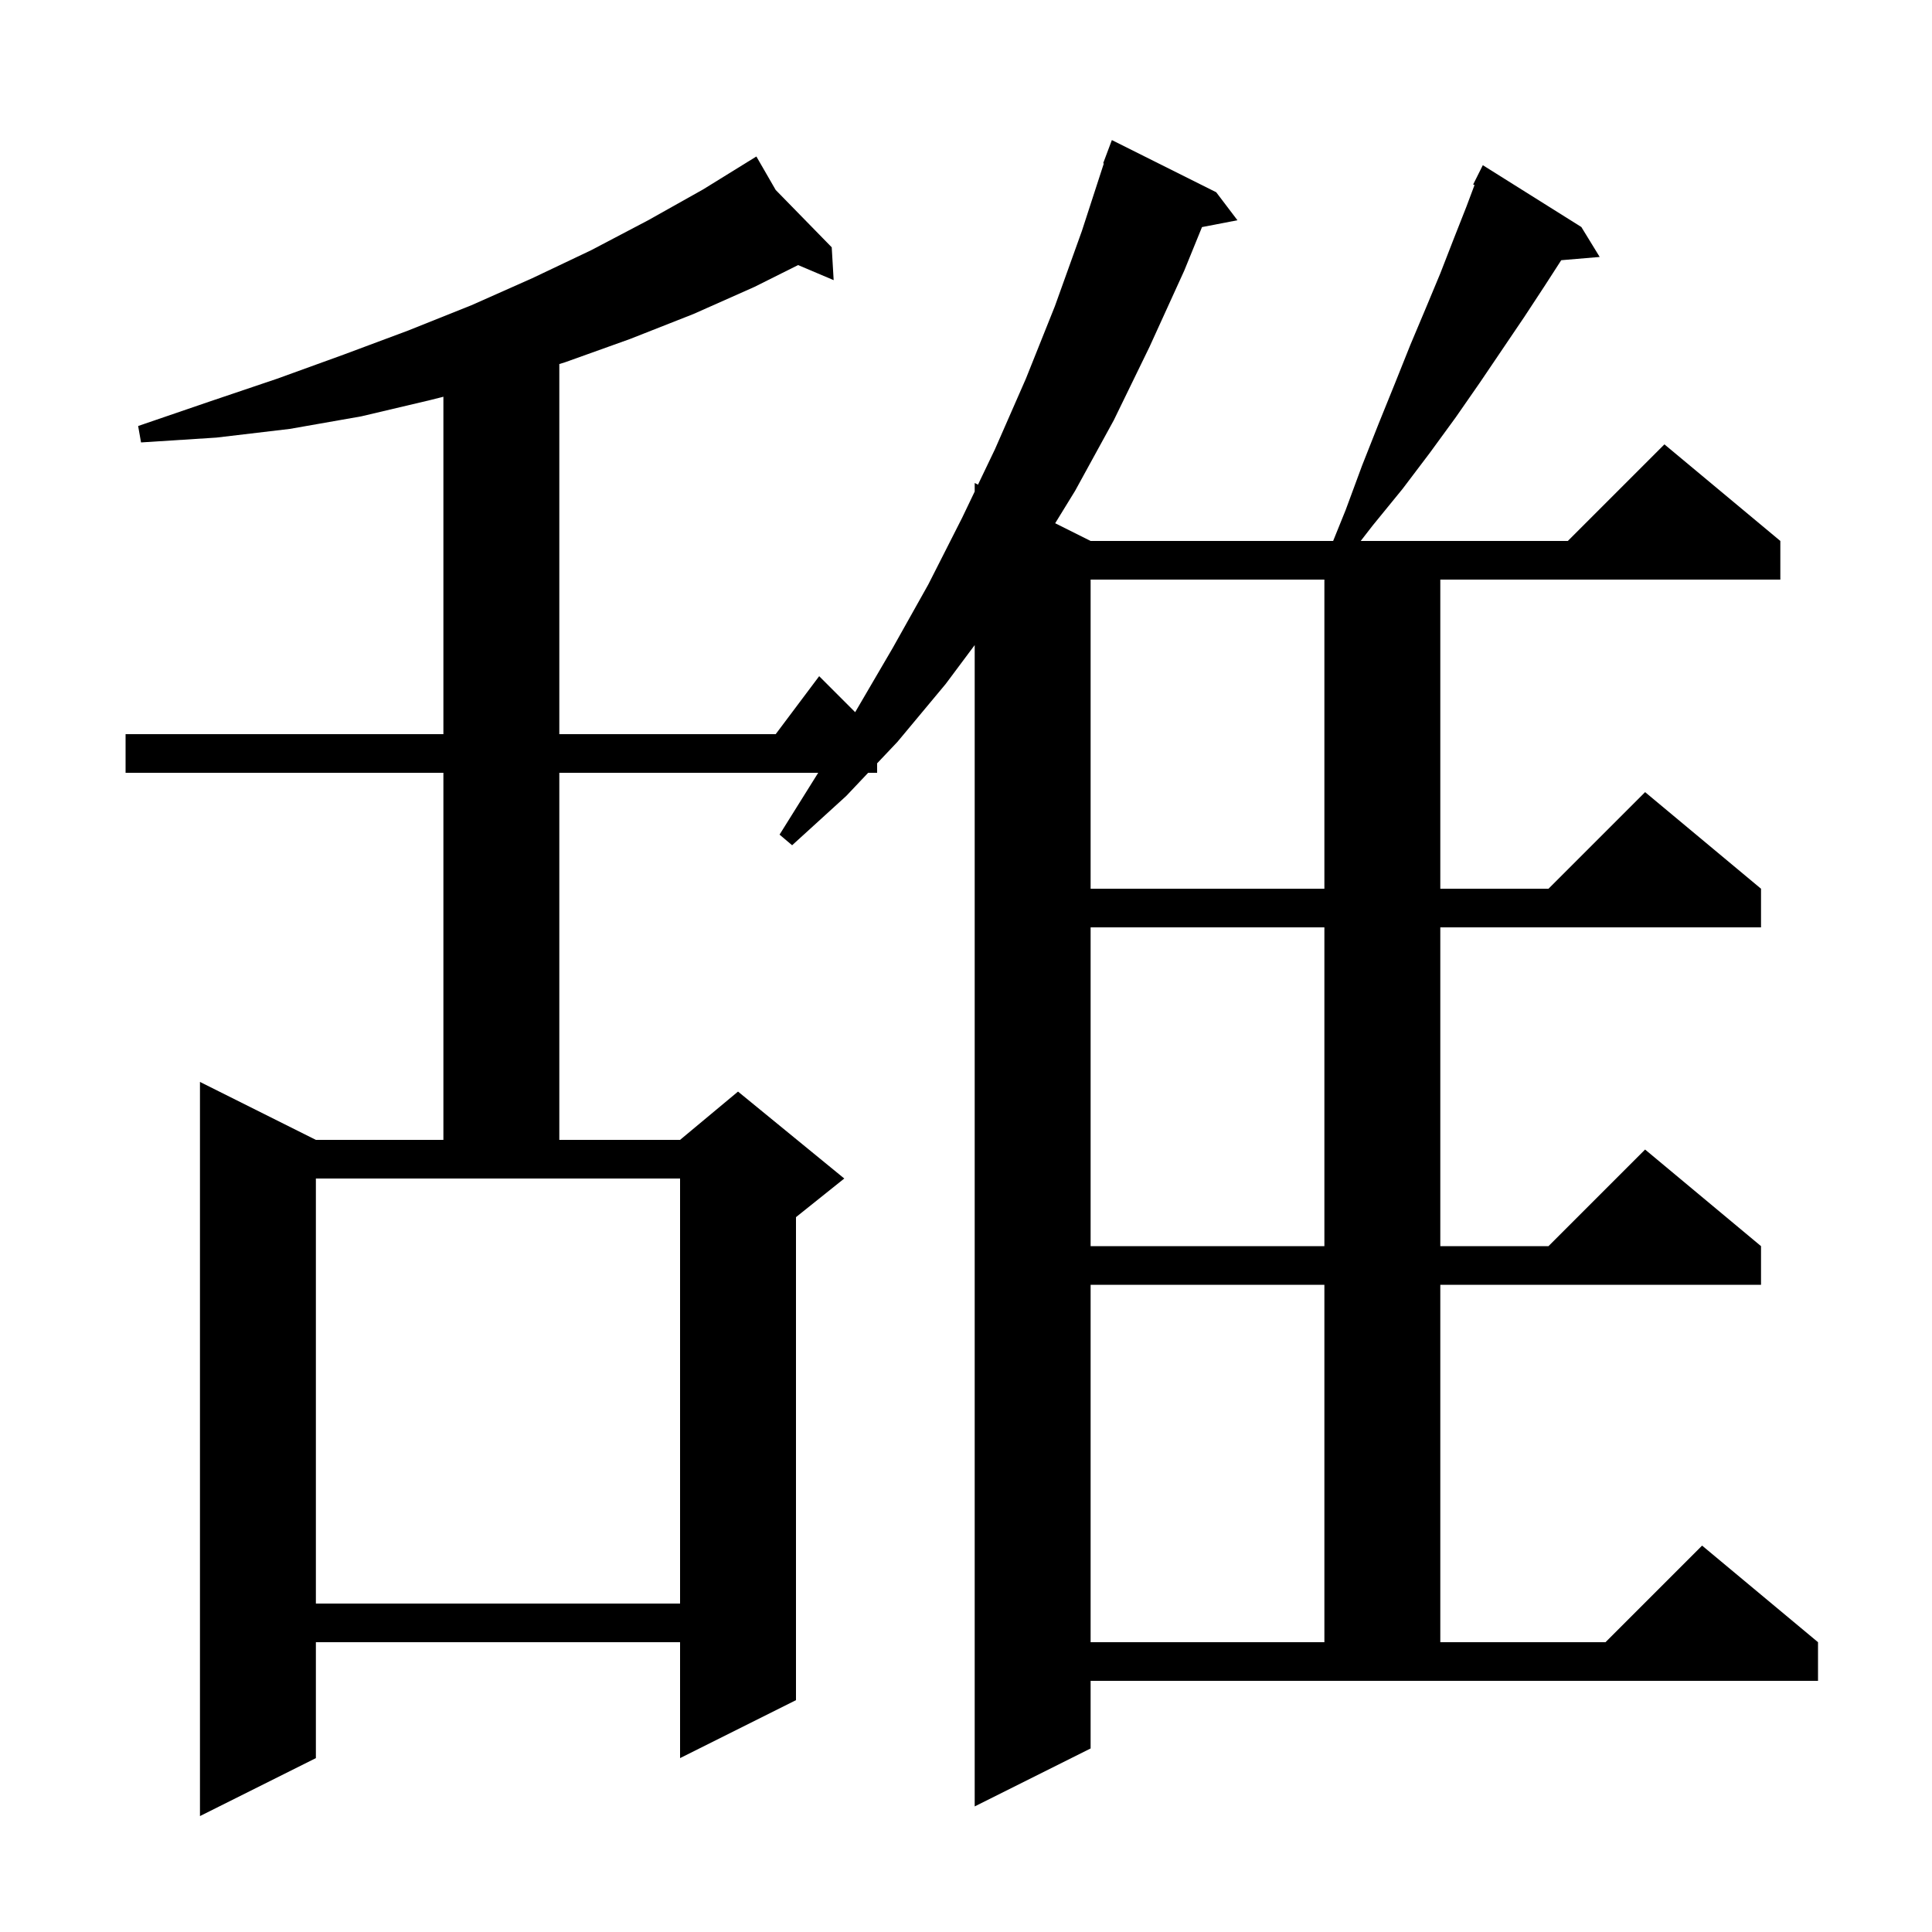
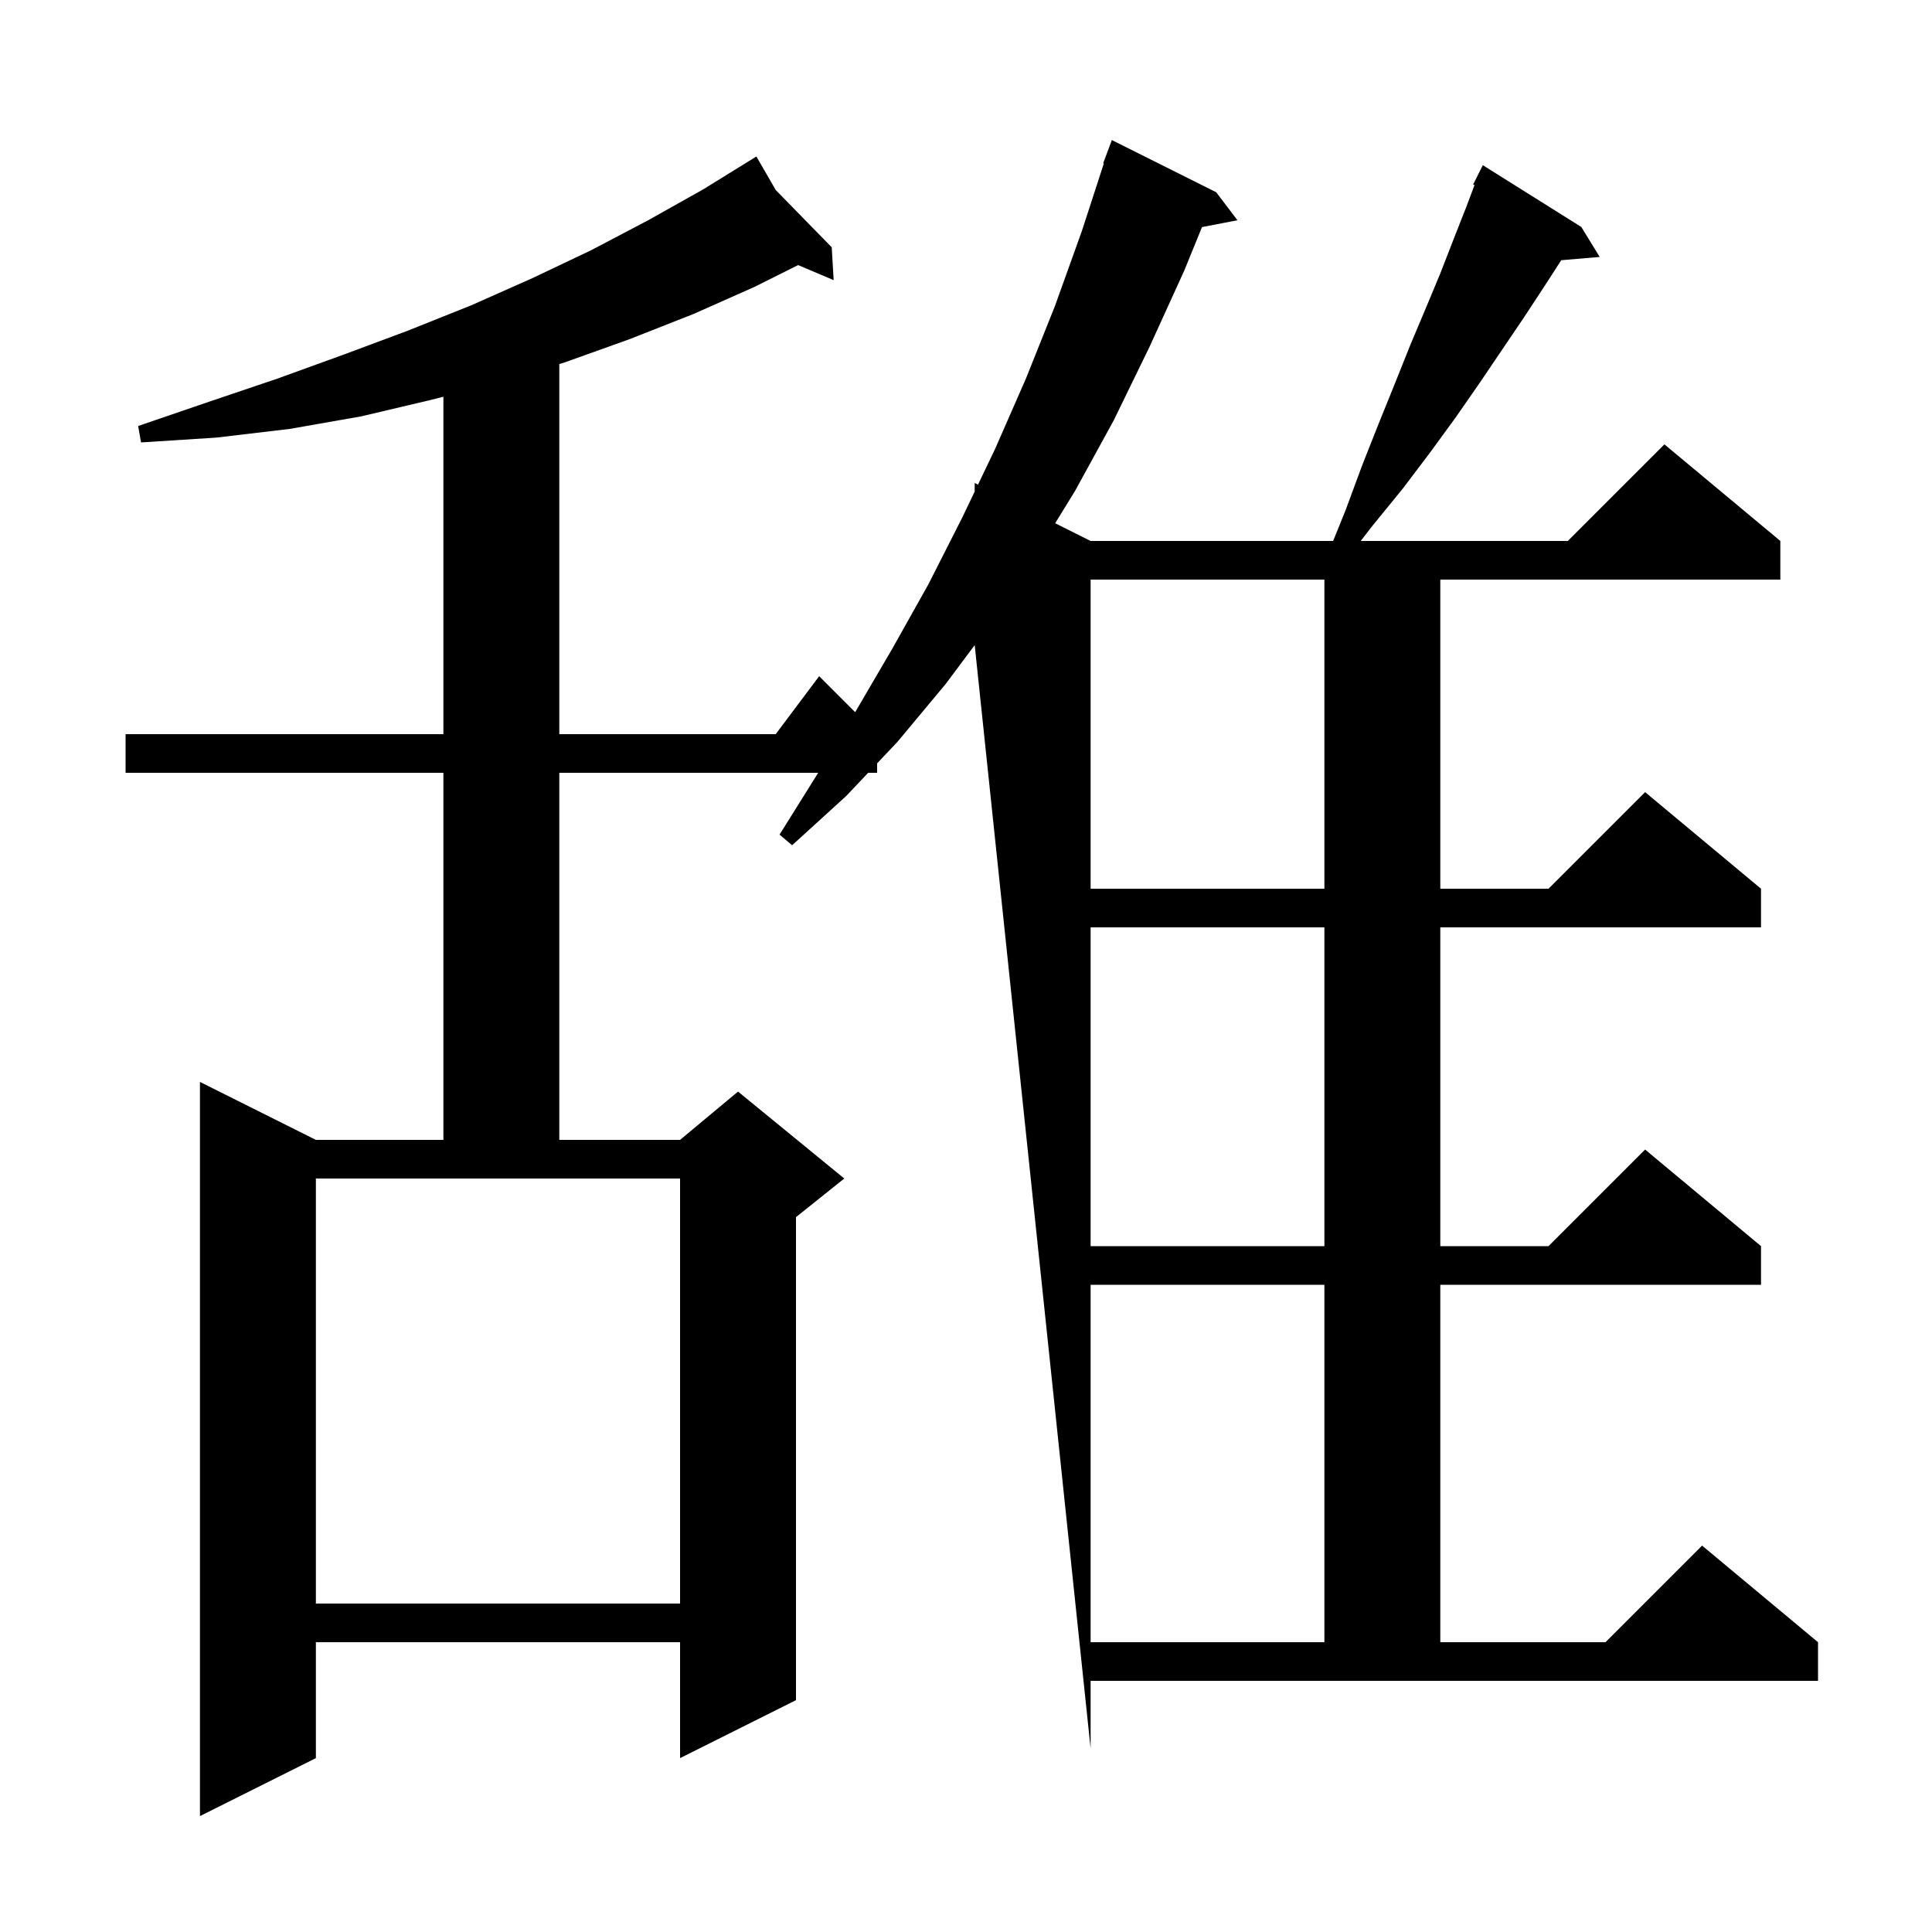
<svg xmlns="http://www.w3.org/2000/svg" version="1.1" baseProfile="full" viewBox="0 0 200 200" width="200" height="200">
  <g fill="currentColor">
-     <path d="M 112.9 181.0 L 100.9 187.0 L 100.9 66.779 L 97.9 70.8 L 92.9 76.8 L 90.8 79.019 L 90.8 80.0 L 89.871 80.0 L 87.6 82.4 L 82.0 87.5 L 80.7 86.4 L 84.7 80.0 L 57.9 80.0 L 57.9 118.0 L 70.4 118.0 L 76.4 113.0 L 87.4 122.0 L 82.4 126.0 L 82.4 176.0 L 70.4 182.0 L 70.4 170.0 L 32.7 170.0 L 32.7 182.0 L 20.7 188.0 L 20.7 112.0 L 32.7 118.0 L 45.9 118.0 L 45.9 80.0 L 13.0 80.0 L 13.0 76.0 L 45.9 76.0 L 45.9 41.07 L 44.6 41.4 L 37.4 43.1 L 30.0 44.4 L 22.4 45.3 L 14.6 45.8 L 14.3 44.1 L 21.6 41.6 L 28.7 39.2 L 35.6 36.7 L 42.3 34.2 L 48.8 31.6 L 55.1 28.8 L 61.2 25.9 L 67.1 22.8 L 72.8 19.6 L 77.427 16.739 L 77.4 16.7 L 77.434 16.735 L 78.3 16.2 L 80.3 19.667 L 86.1 25.6 L 86.3 29.0 L 82.619 27.44 L 78.1 29.7 L 71.8 32.5 L 65.2 35.1 L 58.5 37.5 L 57.9 37.685 L 57.9 76.0 L 80.3 76.0 L 84.8 70.0 L 88.524 73.724 L 88.6 73.6 L 92.4 67.1 L 96.1 60.5 L 99.6 53.6 L 100.9 50.885 L 100.9 50.0 L 101.242 50.171 L 103.0 46.5 L 106.2 39.2 L 109.2 31.7 L 112.0 23.9 L 114.269 16.918 L 114.2 16.9 L 115.1 14.5 L 125.9 19.9 L 128.1 22.8 L 124.43 23.508 L 122.6 28.0 L 119.0 35.9 L 115.3 43.5 L 111.3 50.8 L 109.232 54.166 L 112.9 56.0 L 138.006 56.0 L 139.3 52.8 L 141.0 48.2 L 142.7 43.9 L 144.4 39.7 L 146.0 35.7 L 147.6 31.9 L 149.1 28.3 L 150.5 24.7 L 151.8 21.4 L 152.642 19.156 L 152.5 19.1 L 153.5 17.1 L 163.7 23.5 L 165.6 26.6 L 161.618 26.937 L 159.9 29.6 L 157.8 32.8 L 153.2 39.6 L 150.7 43.2 L 148.0 46.9 L 145.2 50.6 L 142.1 54.4 L 140.86 56.0 L 162.3 56.0 L 172.3 46.0 L 184.3 56.0 L 184.3 60.0 L 149.1 60.0 L 149.1 92.0 L 160.3 92.0 L 170.3 82.0 L 182.3 92.0 L 182.3 96.0 L 149.1 96.0 L 149.1 129.0 L 160.3 129.0 L 170.3 119.0 L 182.3 129.0 L 182.3 133.0 L 149.1 133.0 L 149.1 170.0 L 166.2 170.0 L 176.2 160.0 L 188.2 170.0 L 188.2 174.0 L 112.9 174.0 Z M 112.9 133.0 L 112.9 170.0 L 137.1 170.0 L 137.1 133.0 Z M 32.7 166.0 L 70.4 166.0 L 70.4 122.0 L 32.7 122.0 Z M 112.9 96.0 L 112.9 129.0 L 137.1 129.0 L 137.1 96.0 Z M 112.9 60.0 L 112.9 92.0 L 137.1 92.0 L 137.1 60.0 Z " />
+     <path d="M 112.9 181.0 L 100.9 66.779 L 97.9 70.8 L 92.9 76.8 L 90.8 79.019 L 90.8 80.0 L 89.871 80.0 L 87.6 82.4 L 82.0 87.5 L 80.7 86.4 L 84.7 80.0 L 57.9 80.0 L 57.9 118.0 L 70.4 118.0 L 76.4 113.0 L 87.4 122.0 L 82.4 126.0 L 82.4 176.0 L 70.4 182.0 L 70.4 170.0 L 32.7 170.0 L 32.7 182.0 L 20.7 188.0 L 20.7 112.0 L 32.7 118.0 L 45.9 118.0 L 45.9 80.0 L 13.0 80.0 L 13.0 76.0 L 45.9 76.0 L 45.9 41.07 L 44.6 41.4 L 37.4 43.1 L 30.0 44.4 L 22.4 45.3 L 14.6 45.8 L 14.3 44.1 L 21.6 41.6 L 28.7 39.2 L 35.6 36.7 L 42.3 34.2 L 48.8 31.6 L 55.1 28.8 L 61.2 25.9 L 67.1 22.8 L 72.8 19.6 L 77.427 16.739 L 77.4 16.7 L 77.434 16.735 L 78.3 16.2 L 80.3 19.667 L 86.1 25.6 L 86.3 29.0 L 82.619 27.44 L 78.1 29.7 L 71.8 32.5 L 65.2 35.1 L 58.5 37.5 L 57.9 37.685 L 57.9 76.0 L 80.3 76.0 L 84.8 70.0 L 88.524 73.724 L 88.6 73.6 L 92.4 67.1 L 96.1 60.5 L 99.6 53.6 L 100.9 50.885 L 100.9 50.0 L 101.242 50.171 L 103.0 46.5 L 106.2 39.2 L 109.2 31.7 L 112.0 23.9 L 114.269 16.918 L 114.2 16.9 L 115.1 14.5 L 125.9 19.9 L 128.1 22.8 L 124.43 23.508 L 122.6 28.0 L 119.0 35.9 L 115.3 43.5 L 111.3 50.8 L 109.232 54.166 L 112.9 56.0 L 138.006 56.0 L 139.3 52.8 L 141.0 48.2 L 142.7 43.9 L 144.4 39.7 L 146.0 35.7 L 147.6 31.9 L 149.1 28.3 L 150.5 24.7 L 151.8 21.4 L 152.642 19.156 L 152.5 19.1 L 153.5 17.1 L 163.7 23.5 L 165.6 26.6 L 161.618 26.937 L 159.9 29.6 L 157.8 32.8 L 153.2 39.6 L 150.7 43.2 L 148.0 46.9 L 145.2 50.6 L 142.1 54.4 L 140.86 56.0 L 162.3 56.0 L 172.3 46.0 L 184.3 56.0 L 184.3 60.0 L 149.1 60.0 L 149.1 92.0 L 160.3 92.0 L 170.3 82.0 L 182.3 92.0 L 182.3 96.0 L 149.1 96.0 L 149.1 129.0 L 160.3 129.0 L 170.3 119.0 L 182.3 129.0 L 182.3 133.0 L 149.1 133.0 L 149.1 170.0 L 166.2 170.0 L 176.2 160.0 L 188.2 170.0 L 188.2 174.0 L 112.9 174.0 Z M 112.9 133.0 L 112.9 170.0 L 137.1 170.0 L 137.1 133.0 Z M 32.7 166.0 L 70.4 166.0 L 70.4 122.0 L 32.7 122.0 Z M 112.9 96.0 L 112.9 129.0 L 137.1 129.0 L 137.1 96.0 Z M 112.9 60.0 L 112.9 92.0 L 137.1 92.0 L 137.1 60.0 Z " />
  </g>
</svg>